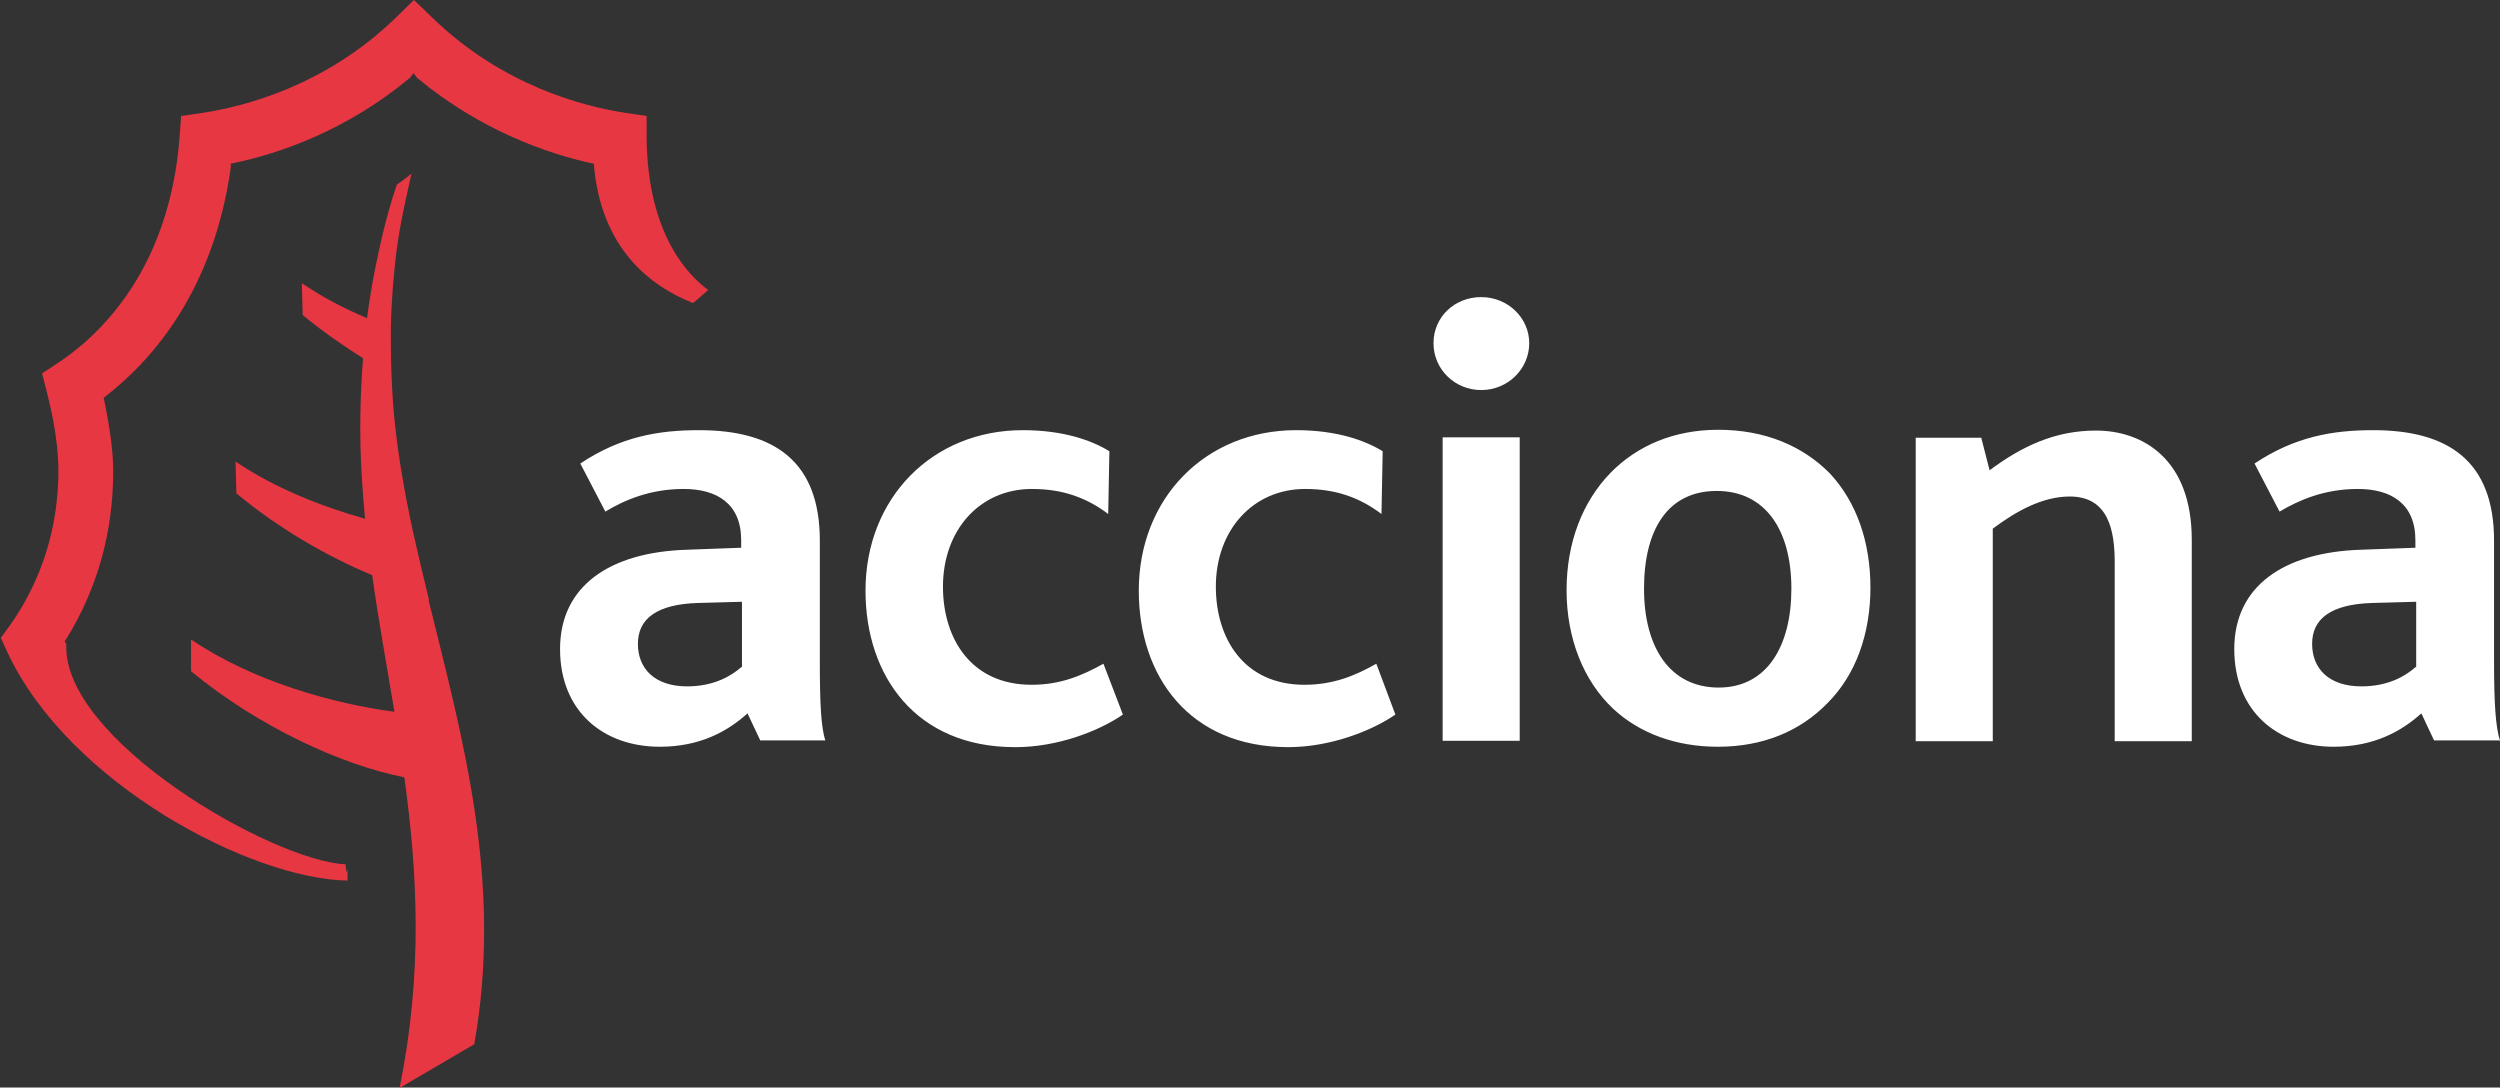
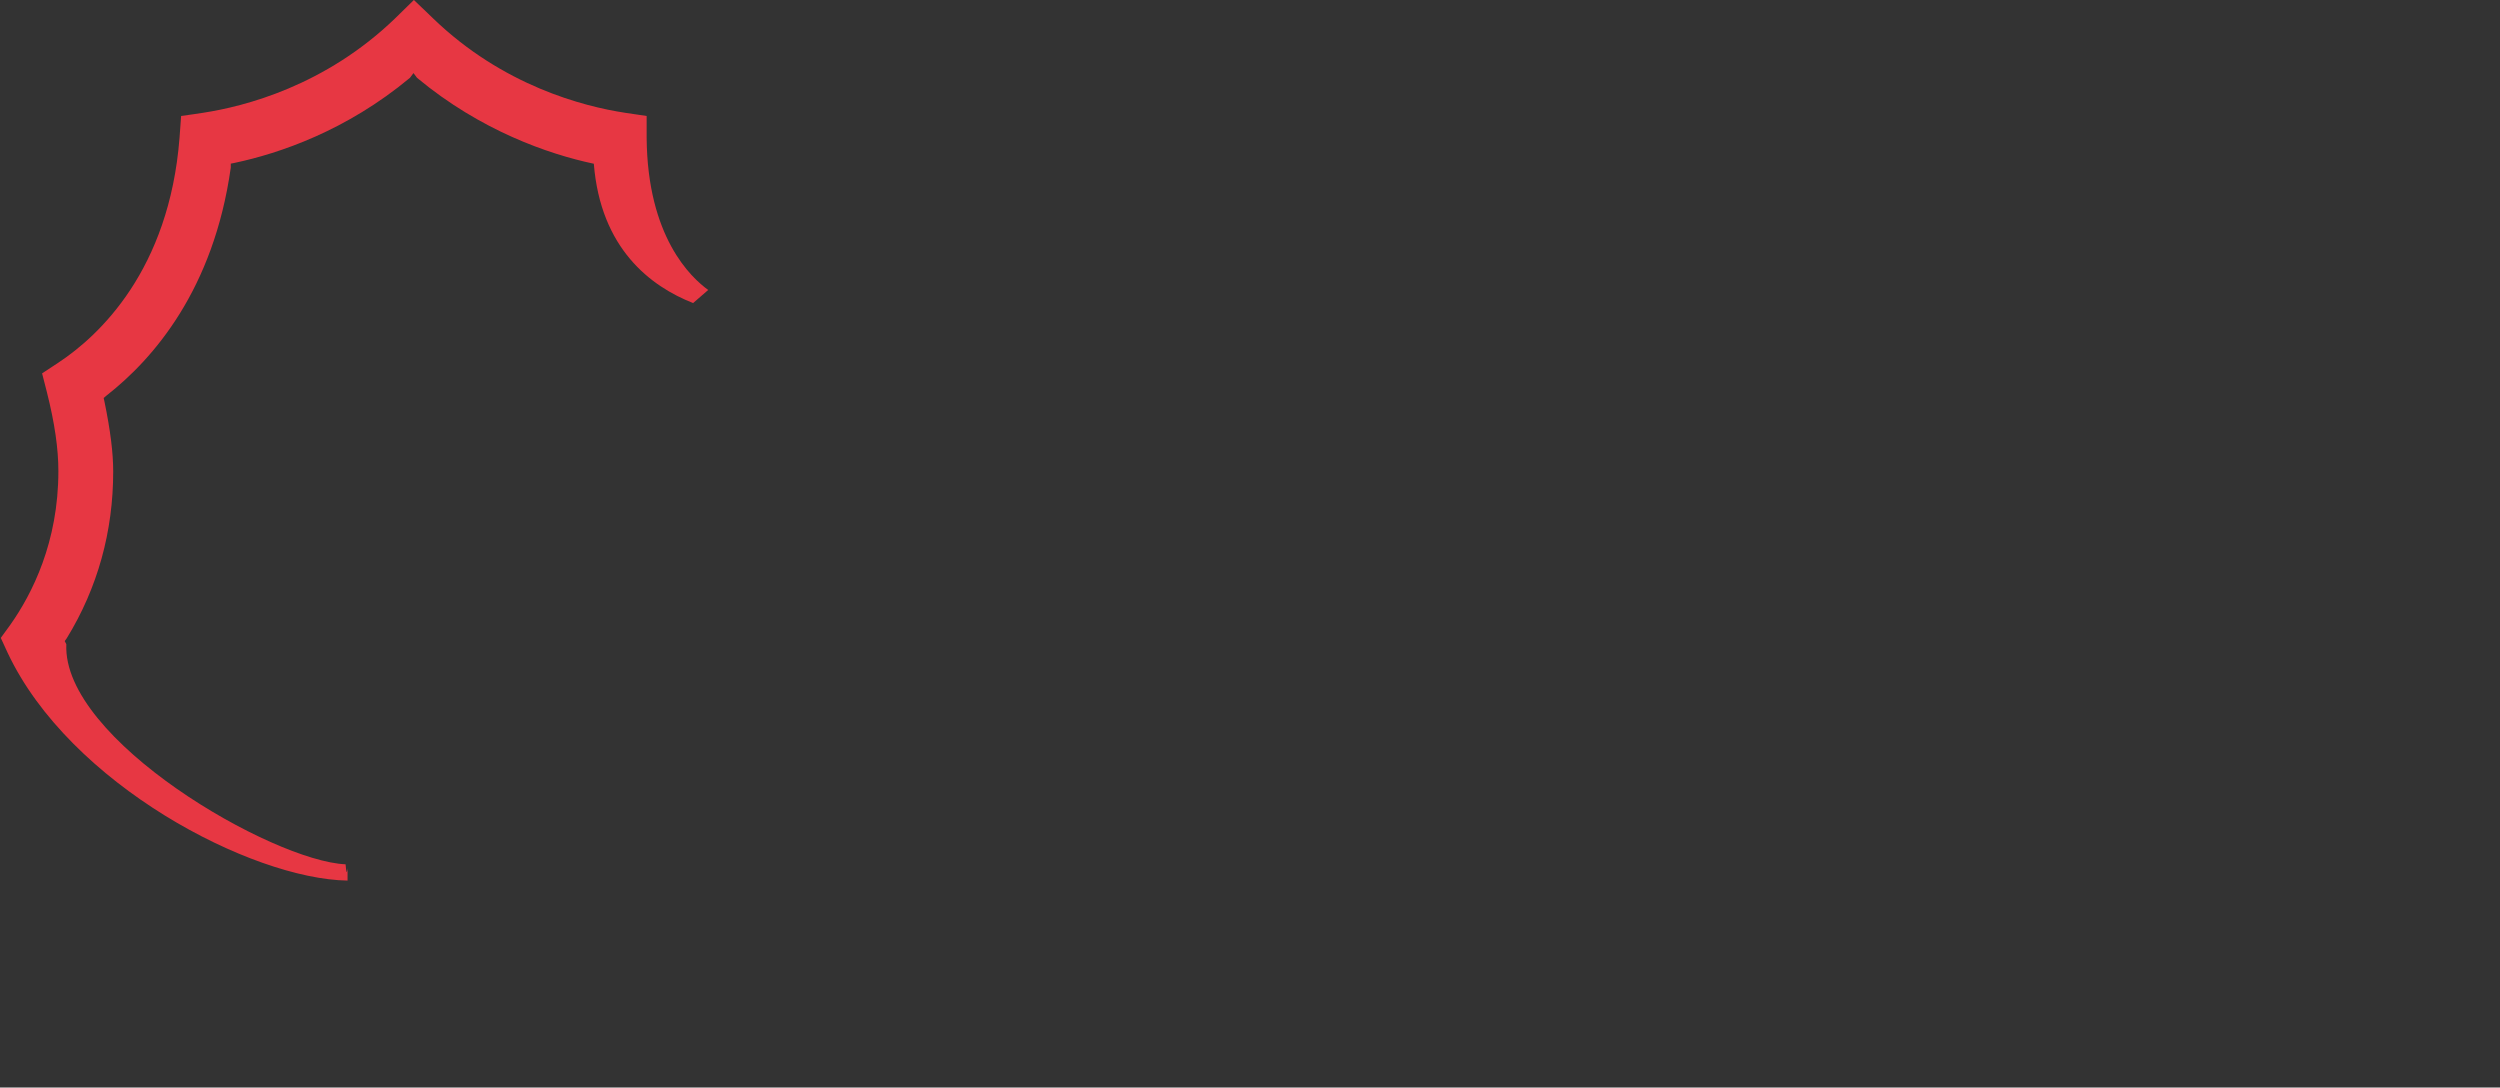
<svg xmlns="http://www.w3.org/2000/svg" id="Capa_2" data-name="Capa 2" viewBox="0 0 62.94 27.38">
  <rect x="0" y="0" width="62.94" height="27.38" fill="#333333" stroke="none" />
  <defs>
    <style>
      .cls-1 {
        fill: #fff;
      }

      .cls-2 {
        fill: #e73743;
      }
    </style>
  </defs>
  <g id="Capa_1-2" data-name="Capa 1">
    <g>
-       <path class="cls-2" d="M10.8,15.1c-.14-.57-.27-1.13-.4-1.7-.22-1.02-.4-2.04-.49-3.06-.02-.28-.04-.56-.05-.82-.02-.43-.02-.85-.02-1.24.01-.7.07-1.35.14-1.94.1-.77.26-1.42.38-1.97-.12.1-.24.19-.37.28-.14.41-.31.99-.46,1.71-.11.49-.21,1.04-.29,1.65-.57-.24-1.13-.53-1.64-.88l.02.8c.48.4,1,.76,1.52,1.09-.07.91-.1,1.91-.03,3.01.02.35.05.69.08,1.03-1.1-.31-2.27-.77-3.26-1.44l.02.8c1.05.87,2.26,1.58,3.42,2.06.16,1.15.37,2.29.56,3.44-1.51-.2-3.54-.75-5.12-1.82v.8c1.69,1.39,3.76,2.35,5.37,2.67.33,2.4.47,4.92-.12,7.82l1.88-1.1c.73-4.1-.3-7.72-1.15-11.18" />
      <path class="cls-2" d="M14.94,4.12c-1.13-.24-2.84-.83-4.44-2.16l-.09-.12-.09.12c-1.6,1.33-3.28,1.9-4.41,2.14l-.1.02v.1c-.43,3.06-1.94,4.81-3.13,5.74l-.07.06.02.09c.15.73.22,1.29.22,1.76,0,1.51-.39,2.93-1.17,4.2l-.05.07.04.08c-.11,2.4,5.19,5.46,7.03,5.54.04.47.05-.09.05.18,0,.1,0,.17,0,.23-2.42-.04-7-2.42-8.56-5.74l-.17-.37c.07-.1.24-.33.24-.33.55-.78,1.21-2.08,1.21-3.87,0-.55-.09-1.2-.29-1.99l-.12-.47c.12-.08.41-.27.41-.27,1.03-.68,2.79-2.33,3.05-5.66l.04-.55c.16-.02.55-.08.55-.08,1.05-.16,3.08-.68,4.84-2.38,0,0,.33-.32.47-.46.15.14.48.46.48.46,1.76,1.7,3.79,2.22,4.84,2.38,0,0,.39.06.54.08,0,.16,0,.55,0,.55.02,2.5,1.12,3.52,1.55,3.83-.14.12-.31.27-.38.33-1.07-.42-2.33-1.37-2.5-3.51" />
-       <path class="cls-1" d="M62.94,18.65c-.11-.35-.15-.92-.15-2.02v-3.02c0-2-1.15-2.78-3.04-2.78-1.02,0-1.97.16-2.99.84l.63,1.21c.49-.29,1.13-.57,1.97-.57s1.45.37,1.45,1.29v.19l-1.36.05c-1.96.06-3.2.92-3.2,2.5s1.1,2.46,2.5,2.46c1.02,0,1.71-.39,2.21-.84l.32.68h1.63ZM60.82,16.79c-.26.23-.69.49-1.37.49-.81,0-1.24-.44-1.24-1.07s.47-1,1.52-1.03l1.1-.03v1.65ZM53.24,18.65v-4.49c0-.79-.15-1.66-1.13-1.66-.68,0-1.34.36-1.94.81v5.35h-1.94v-7.64h1.65l.21.82c.82-.61,1.65-1,2.68-1,1.16,0,2.41.7,2.41,2.75v5.07h-1.94ZM47.09,14.8c0-1.16-.35-2.16-1.02-2.88-.68-.69-1.63-1.1-2.81-1.1-1.12,0-2.04.4-2.71,1.08-.71.73-1.11,1.76-1.11,2.96s.42,2.28,1.18,2.99c.66.61,1.57.95,2.63.95,1.15,0,2.08-.4,2.76-1.1.71-.71,1.08-1.74,1.08-2.91M45.1,14.82c0,1.44-.61,2.49-1.83,2.49s-1.88-1-1.88-2.49.6-2.46,1.83-2.46,1.88.99,1.88,2.46ZM36.32,18.65h1.94v-7.64h-1.94v7.64ZM37.29,9.82c-.66,0-1.2-.52-1.2-1.18s.53-1.16,1.2-1.16,1.21.52,1.21,1.16-.53,1.18-1.21,1.18M32.43,18.81c-2.49,0-3.76-1.79-3.76-3.94,0-2.33,1.68-4.04,3.96-4.04,1.03,0,1.74.26,2.18.53l-.03,1.58c-.53-.4-1.13-.63-1.92-.63-1.31,0-2.25,1.03-2.25,2.46,0,1.31.71,2.47,2.23,2.47.73,0,1.28-.23,1.81-.53l.48,1.28c-.61.42-1.65.82-2.7.82M25.55,18.81c-2.49,0-3.76-1.79-3.76-3.94,0-2.33,1.68-4.04,3.96-4.04,1.03,0,1.74.26,2.18.53l-.03,1.58c-.53-.4-1.13-.63-1.92-.63-1.31,0-2.24,1.03-2.24,2.46,0,1.31.71,2.47,2.23,2.47.73,0,1.27-.23,1.81-.53l.49,1.28c-.61.42-1.65.82-2.7.82M20.78,18.65c-.11-.35-.14-.92-.14-2.02v-3.02c0-2-1.15-2.78-3.04-2.78-1.02,0-1.97.16-2.99.84l.63,1.21c.48-.29,1.13-.57,1.97-.57s1.45.37,1.45,1.29v.19l-1.36.05c-1.96.06-3.2.92-3.2,2.5s1.1,2.46,2.51,2.46c1.02,0,1.71-.39,2.21-.84l.32.68h1.63ZM18.67,16.79c-.26.23-.7.49-1.37.49-.81,0-1.24-.44-1.24-1.07s.47-1,1.52-1.03l1.1-.03v1.65Z" />
    </g>
  </g>
</svg>